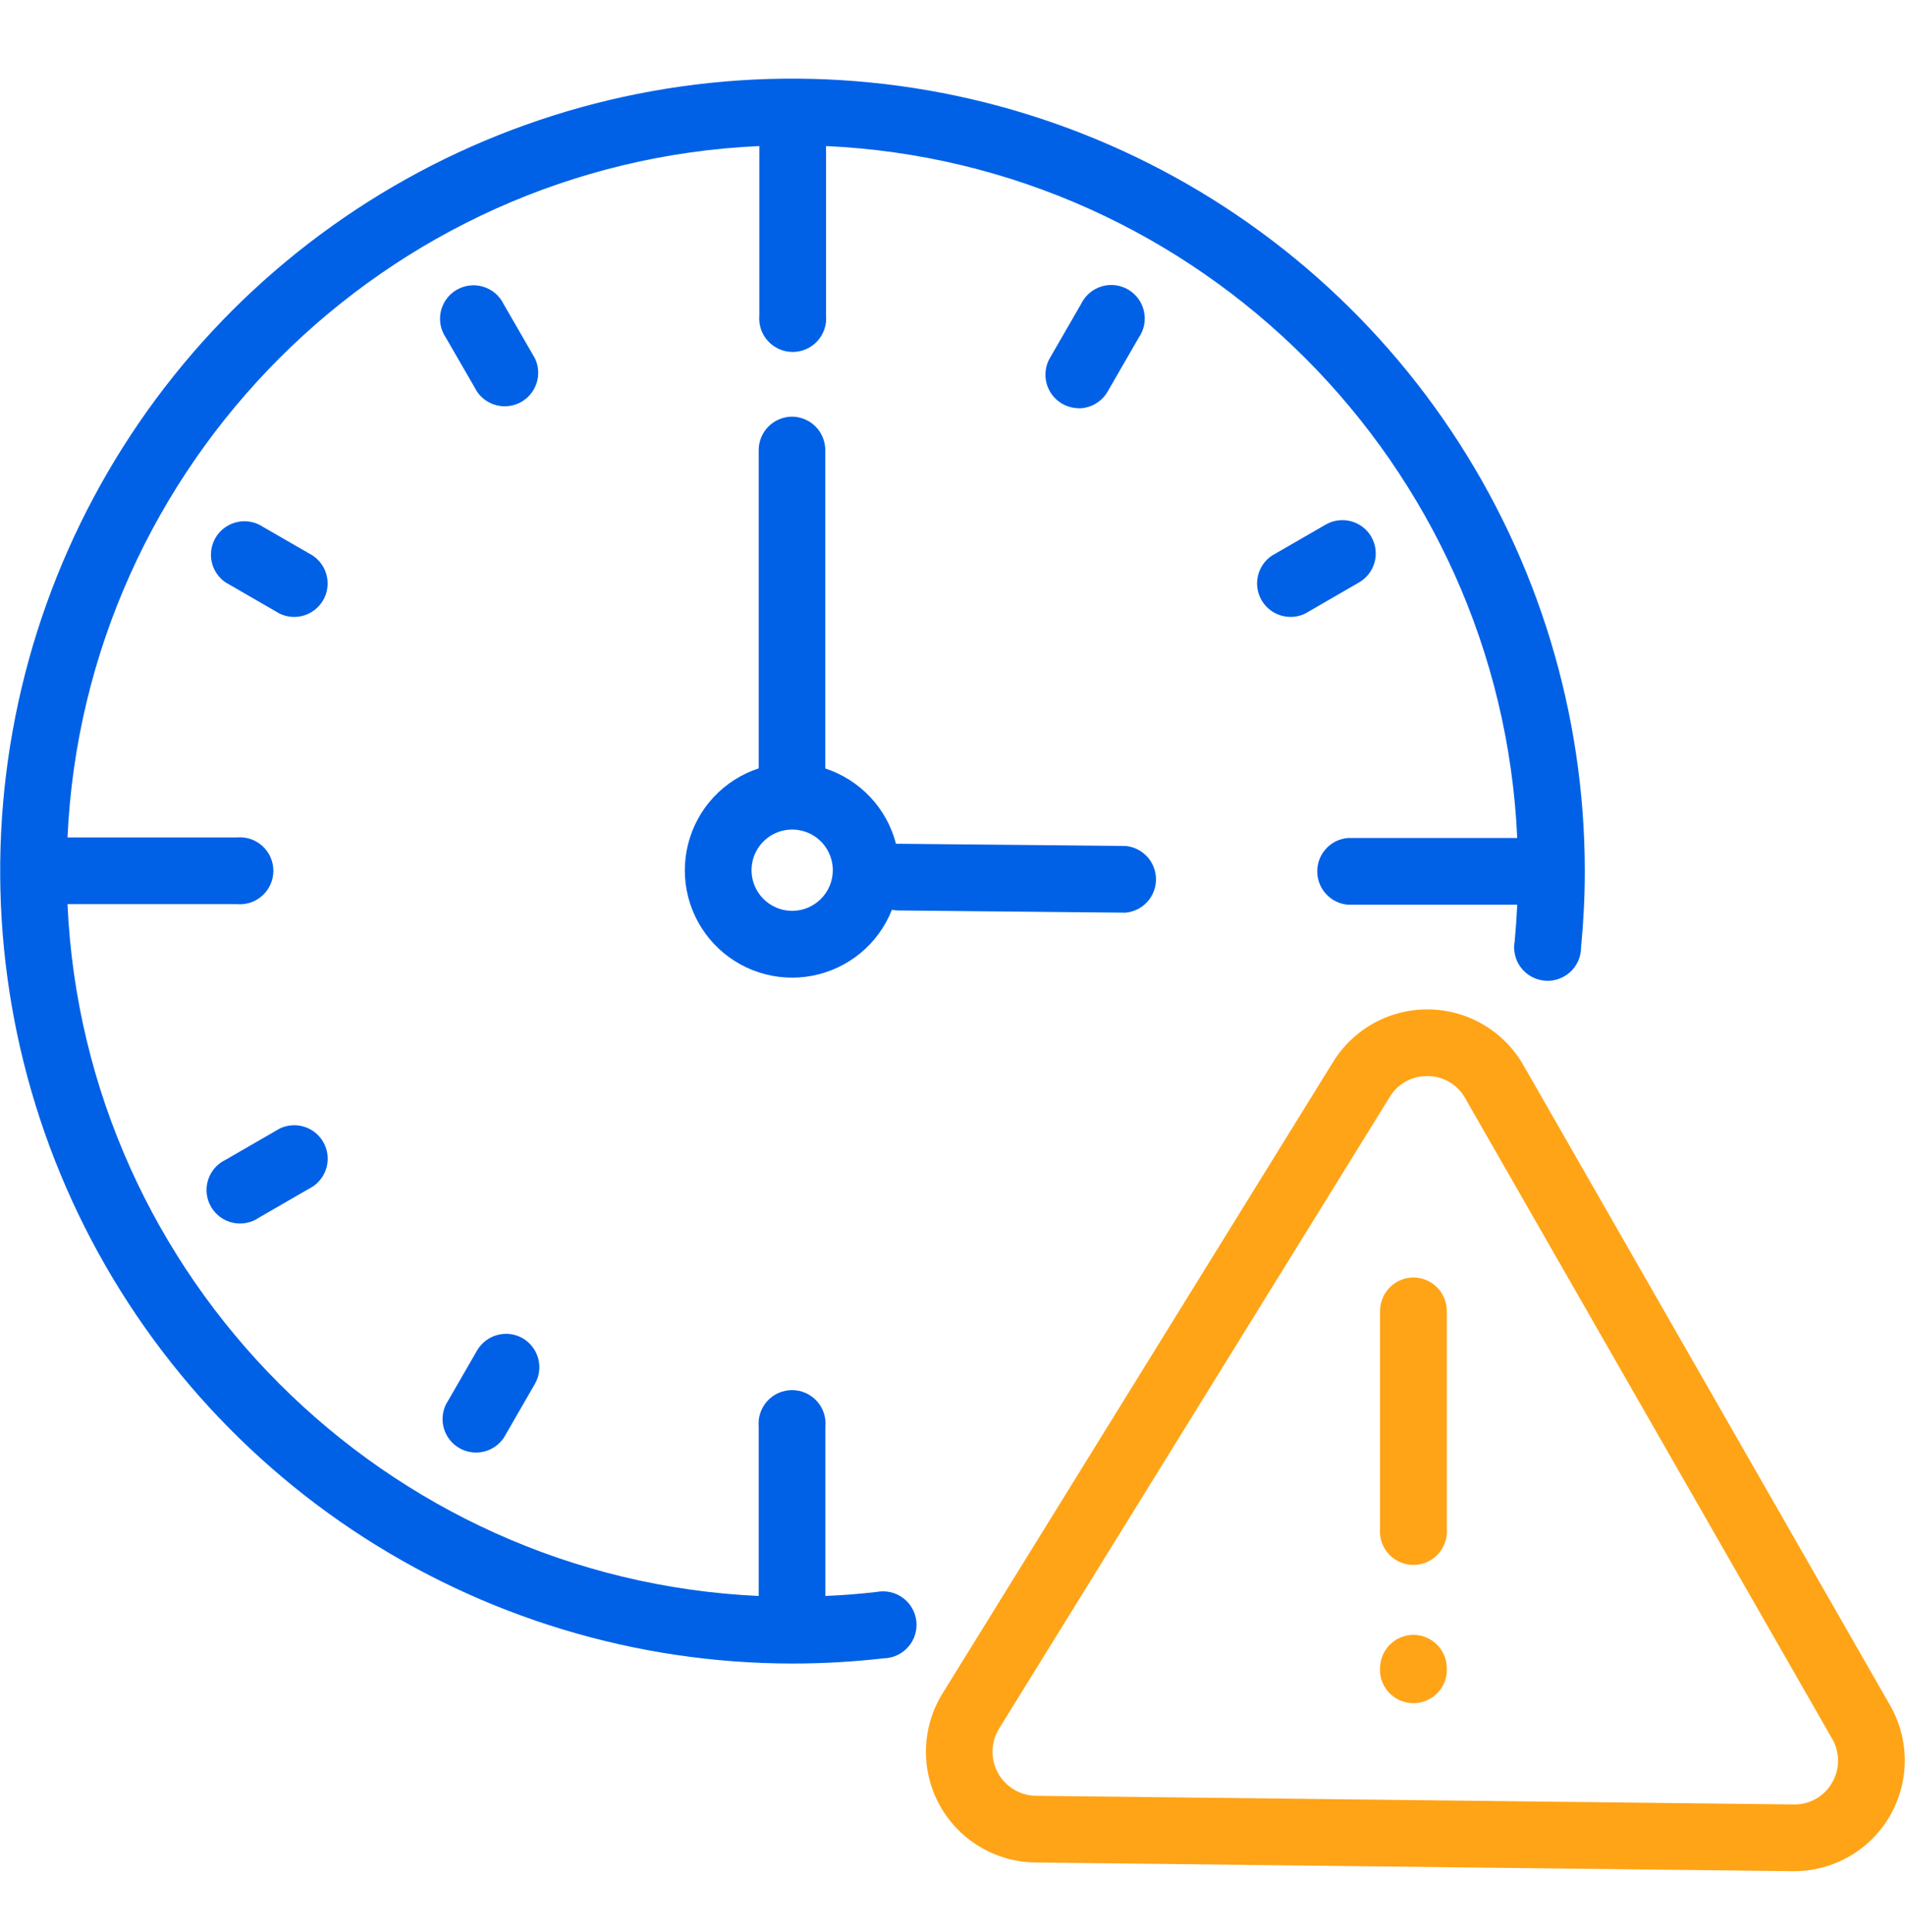
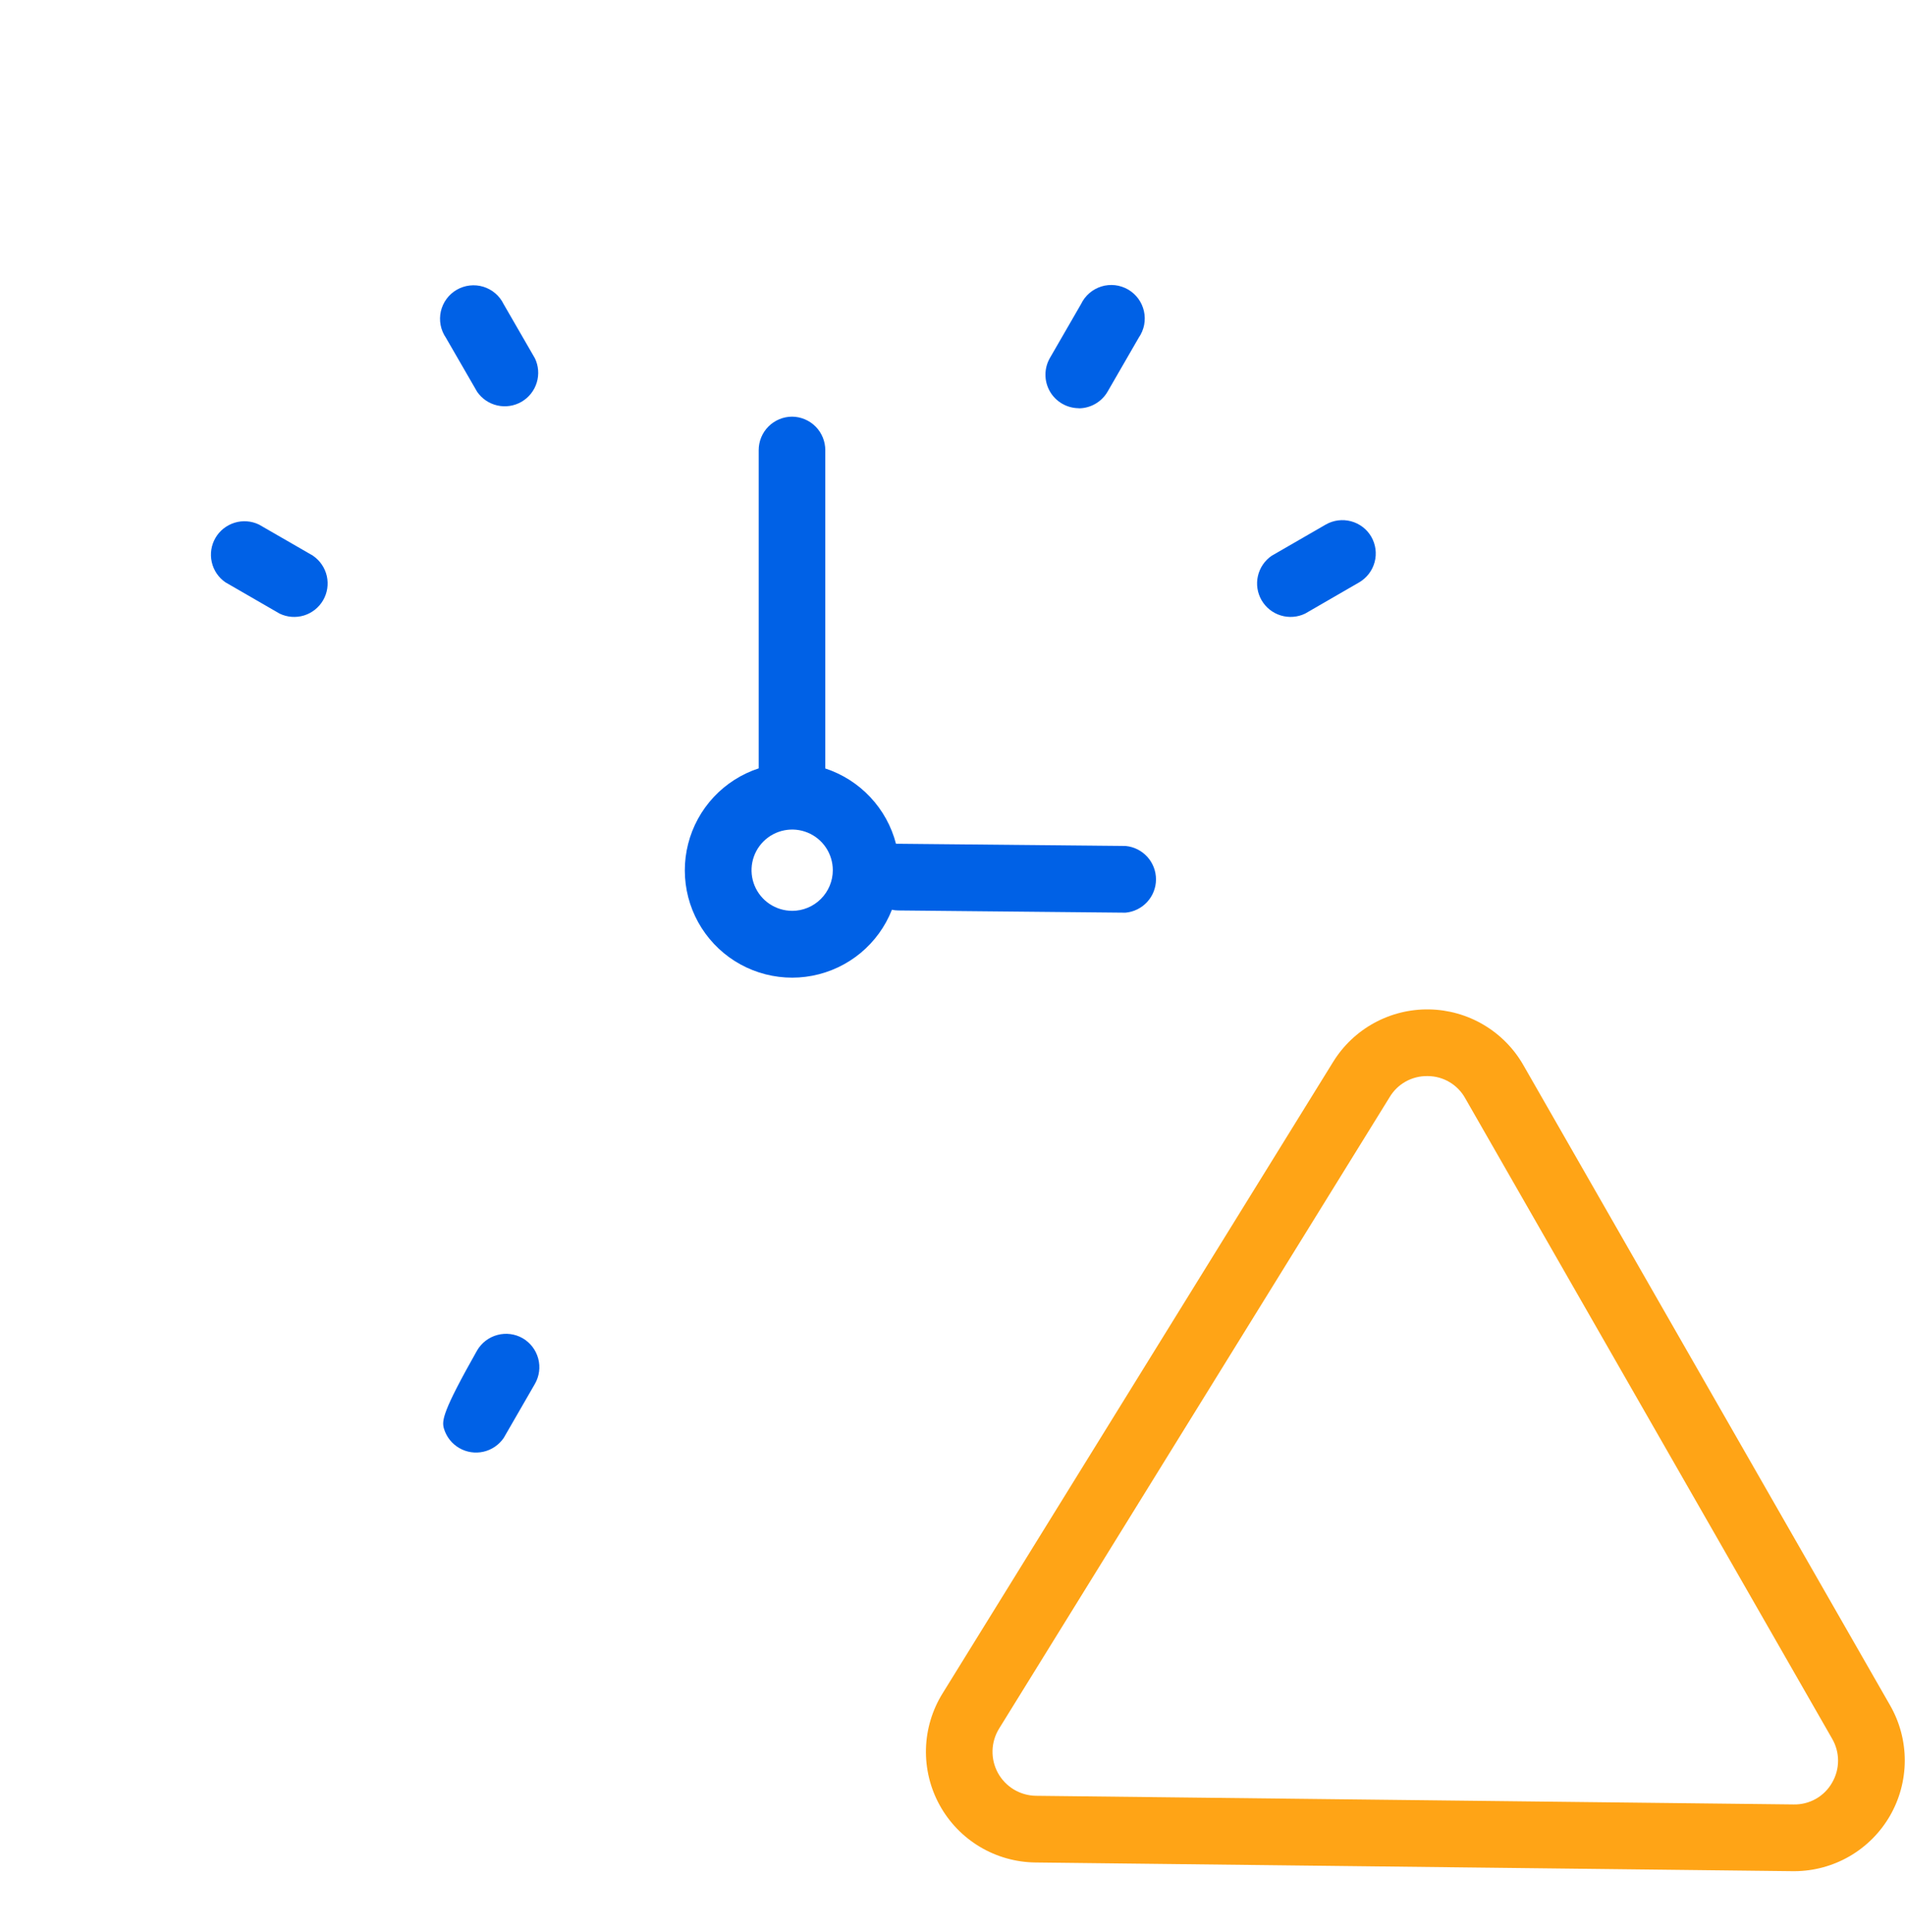
<svg xmlns="http://www.w3.org/2000/svg" width="72" height="73" viewBox="0 0 72 73" fill="none">
  <path d="M29.94 15.745C29.605 15.745 29.283 15.879 29.045 16.116C28.808 16.353 28.675 16.675 28.675 17.011V29.036C28.026 29.248 27.441 29.622 26.975 30.12C26.509 30.619 26.176 31.228 26.008 31.89C25.84 32.551 25.841 33.245 26.012 33.906C26.183 34.567 26.519 35.174 26.987 35.671C27.455 36.168 28.041 36.538 28.691 36.748C29.341 36.958 30.033 37.001 30.703 36.872C31.374 36.743 32.001 36.447 32.527 36.012C33.052 35.576 33.46 35.014 33.71 34.379C33.789 34.396 33.868 34.404 33.948 34.405L42.526 34.489H42.539C42.853 34.461 43.145 34.316 43.358 34.084C43.571 33.852 43.69 33.549 43.691 33.234C43.692 32.919 43.576 32.615 43.365 32.381C43.154 32.147 42.864 32 42.55 31.969L33.972 31.885C33.935 31.885 33.899 31.885 33.864 31.885C33.693 31.224 33.358 30.618 32.891 30.121C32.424 29.624 31.84 29.252 31.192 29.04V17.015C31.193 16.681 31.062 16.36 30.828 16.122C30.593 15.884 30.274 15.749 29.94 15.745ZM29.94 34.419C29.637 34.419 29.34 34.329 29.087 34.16C28.834 33.991 28.638 33.751 28.521 33.47C28.405 33.19 28.375 32.881 28.434 32.583C28.494 32.285 28.64 32.011 28.855 31.797C29.07 31.582 29.344 31.436 29.642 31.377C29.939 31.318 30.248 31.348 30.529 31.465C30.809 31.581 31.049 31.778 31.218 32.031C31.386 32.284 31.476 32.581 31.476 32.885C31.476 33.292 31.313 33.682 31.025 33.97C30.737 34.258 30.346 34.42 29.939 34.42L29.94 34.419Z" fill="#0061E6" />
-   <path d="M33.106 60.161C32.475 60.235 31.84 60.282 31.196 60.31V53.908C31.212 53.733 31.191 53.557 31.134 53.39C31.078 53.224 30.988 53.071 30.869 52.942C30.751 52.812 30.606 52.709 30.446 52.638C30.285 52.567 30.111 52.531 29.936 52.531C29.76 52.531 29.586 52.567 29.426 52.638C29.265 52.709 29.121 52.812 29.002 52.942C28.884 53.071 28.793 53.224 28.737 53.39C28.681 53.557 28.66 53.733 28.675 53.908V60.31C14.555 59.662 3.187 48.287 2.551 34.167H8.955C9.13 34.182 9.306 34.161 9.473 34.105C9.639 34.049 9.792 33.958 9.921 33.84C10.051 33.721 10.154 33.577 10.225 33.416C10.296 33.255 10.332 33.082 10.332 32.906C10.332 32.731 10.296 32.557 10.225 32.396C10.154 32.236 10.051 32.091 9.921 31.973C9.792 31.854 9.639 31.764 9.473 31.707C9.306 31.651 9.13 31.63 8.955 31.645H2.551C3.199 17.523 14.576 6.154 28.699 5.519V11.923C28.683 12.098 28.705 12.274 28.761 12.44C28.817 12.607 28.907 12.759 29.026 12.889C29.145 13.018 29.289 13.122 29.45 13.193C29.61 13.263 29.784 13.3 29.96 13.3C30.135 13.3 30.309 13.263 30.47 13.193C30.63 13.122 30.775 13.018 30.893 12.889C31.012 12.759 31.102 12.607 31.158 12.44C31.215 12.274 31.236 12.098 31.22 11.923V5.519C45.34 6.167 56.709 17.544 57.344 31.667H50.939C50.624 31.695 50.33 31.839 50.117 32.073C49.903 32.306 49.785 32.611 49.785 32.927C49.785 33.244 49.903 33.548 50.117 33.782C50.33 34.015 50.624 34.16 50.939 34.188H57.344C57.323 34.648 57.291 35.106 57.249 35.56C57.215 35.734 57.219 35.912 57.259 36.083C57.298 36.255 57.373 36.416 57.479 36.557C57.585 36.698 57.719 36.816 57.873 36.902C58.026 36.988 58.196 37.041 58.372 37.058C58.547 37.075 58.724 37.055 58.891 36.999C59.058 36.943 59.212 36.853 59.343 36.735C59.473 36.617 59.577 36.472 59.649 36.311C59.72 36.15 59.757 35.976 59.757 35.8C59.849 34.847 59.898 33.877 59.898 32.915C59.896 26.993 58.139 21.204 54.847 16.28C51.556 11.356 46.879 7.518 41.407 5.252C35.935 2.985 29.914 2.392 24.105 3.546C18.296 4.701 12.96 7.552 8.771 11.739C4.585 15.928 1.735 21.265 0.581 27.074C-0.573 32.883 0.021 38.904 2.288 44.375C4.555 49.846 8.393 54.523 13.317 57.814C18.242 61.105 24.031 62.861 29.953 62.863C31.105 62.863 32.255 62.797 33.399 62.666C33.575 62.663 33.748 62.623 33.908 62.548C34.068 62.474 34.21 62.368 34.326 62.235C34.443 62.103 34.53 61.948 34.583 61.78C34.635 61.611 34.652 61.434 34.633 61.259C34.613 61.084 34.557 60.915 34.468 60.763C34.38 60.611 34.26 60.479 34.117 60.376C33.975 60.272 33.812 60.2 33.64 60.163C33.468 60.126 33.29 60.126 33.117 60.161H33.106Z" fill="#0061E6" />
  <path d="M20.216 13.538L19.036 11.495C18.96 11.338 18.853 11.199 18.721 11.085C18.588 10.972 18.434 10.887 18.268 10.836C18.101 10.785 17.926 10.769 17.753 10.789C17.58 10.808 17.413 10.864 17.262 10.951C17.111 11.038 16.98 11.156 16.877 11.296C16.774 11.436 16.701 11.597 16.662 11.766C16.624 11.936 16.621 12.112 16.653 12.283C16.686 12.454 16.754 12.617 16.852 12.761L18.032 14.803C18.212 15.066 18.485 15.252 18.797 15.322C19.108 15.393 19.435 15.343 19.711 15.183C19.987 15.023 20.193 14.764 20.286 14.459C20.38 14.154 20.355 13.824 20.216 13.537V13.538Z" fill="#0061E6" />
  <path d="M11.831 21L9.789 19.823C9.502 19.684 9.172 19.659 8.867 19.753C8.562 19.847 8.303 20.052 8.143 20.328C7.983 20.605 7.933 20.931 8.004 21.242C8.074 21.554 8.26 21.827 8.523 22.007L10.567 23.187C10.854 23.326 11.184 23.351 11.489 23.258C11.794 23.164 12.052 22.958 12.213 22.682C12.373 22.406 12.422 22.079 12.352 21.768C12.281 21.457 12.096 21.184 11.832 21.003L11.831 21Z" fill="#0061E6" />
-   <path d="M10.57 42.647L8.527 43.827C8.369 43.902 8.229 44.009 8.114 44.141C8 44.273 7.914 44.428 7.862 44.595C7.811 44.762 7.794 44.938 7.814 45.111C7.833 45.285 7.889 45.453 7.976 45.604C8.064 45.755 8.182 45.887 8.323 45.99C8.464 46.093 8.625 46.166 8.796 46.205C8.967 46.242 9.143 46.245 9.315 46.211C9.486 46.178 9.649 46.109 9.793 46.009L11.835 44.831C12.098 44.65 12.284 44.377 12.354 44.066C12.425 43.754 12.375 43.428 12.215 43.151C12.055 42.875 11.796 42.67 11.491 42.576C11.186 42.483 10.857 42.508 10.569 42.647H10.57Z" fill="#0061E6" />
  <path d="M51.828 20.283C51.66 19.994 51.385 19.784 51.062 19.698C50.739 19.612 50.395 19.657 50.106 19.823L48.062 21.003C47.799 21.183 47.614 21.456 47.543 21.768C47.472 22.079 47.522 22.406 47.682 22.682C47.842 22.958 48.101 23.164 48.406 23.257C48.711 23.351 49.041 23.326 49.328 23.187L51.37 22.007C51.659 21.838 51.869 21.562 51.955 21.239C52.041 20.916 51.995 20.573 51.828 20.283Z" fill="#0061E6" />
-   <path d="M19.754 50.57C19.464 50.404 19.12 50.36 18.798 50.447C18.476 50.533 18.2 50.744 18.032 51.032L16.853 53.074C16.714 53.362 16.689 53.691 16.782 53.996C16.876 54.301 17.081 54.56 17.358 54.72C17.634 54.88 17.96 54.93 18.272 54.859C18.583 54.789 18.856 54.603 19.037 54.34L20.216 52.297C20.384 52.006 20.429 51.661 20.342 51.337C20.255 51.014 20.044 50.738 19.754 50.57Z" fill="#0061E6" />
+   <path d="M19.754 50.57C19.464 50.404 19.12 50.36 18.798 50.447C18.476 50.533 18.2 50.744 18.032 51.032C16.714 53.362 16.689 53.691 16.782 53.996C16.876 54.301 17.081 54.56 17.358 54.72C17.634 54.88 17.96 54.93 18.272 54.859C18.583 54.789 18.856 54.603 19.037 54.34L20.216 52.297C20.384 52.006 20.429 51.661 20.342 51.337C20.255 51.014 20.044 50.738 19.754 50.57Z" fill="#0061E6" />
  <path d="M40.77 15.43C40.991 15.43 41.208 15.371 41.4 15.26C41.592 15.149 41.751 14.99 41.862 14.799L43.041 12.757C43.14 12.613 43.209 12.45 43.243 12.279C43.276 12.107 43.274 11.931 43.236 11.76C43.198 11.589 43.125 11.428 43.022 11.287C42.918 11.146 42.787 11.028 42.636 10.94C42.484 10.853 42.317 10.797 42.143 10.777C41.969 10.758 41.793 10.774 41.626 10.826C41.459 10.878 41.305 10.964 41.172 11.078C41.04 11.193 40.933 11.333 40.858 11.491L39.678 13.534C39.569 13.726 39.512 13.943 39.513 14.164C39.513 14.385 39.572 14.601 39.682 14.793C39.792 14.984 39.951 15.143 40.142 15.254C40.332 15.365 40.549 15.424 40.77 15.426V15.43Z" fill="#0061E6" />
  <path d="M71.438 64.446L57.575 40.248C57.215 39.619 56.697 39.094 56.073 38.726C55.45 38.357 54.74 38.157 54.016 38.144C53.291 38.132 52.576 38.308 51.94 38.655C51.304 39.002 50.769 39.509 50.388 40.125L35.622 63.996C35.232 64.627 35.016 65.35 34.997 66.091C34.979 66.833 35.157 67.566 35.515 68.215C35.873 68.865 36.397 69.408 37.033 69.788C37.67 70.169 38.396 70.373 39.138 70.381L67.772 70.71H67.821C68.553 70.707 69.272 70.513 69.905 70.146C70.538 69.779 71.064 69.252 71.431 68.618C71.797 67.984 71.99 67.265 71.991 66.533C71.993 65.801 71.802 65.082 71.438 64.446ZM69.243 67.368C69.097 67.623 68.885 67.834 68.629 67.978C68.373 68.122 68.083 68.195 67.79 68.188L39.156 67.861C38.861 67.857 38.573 67.775 38.32 67.624C38.068 67.472 37.86 67.257 37.718 66.999C37.576 66.74 37.505 66.449 37.513 66.155C37.52 65.86 37.606 65.573 37.761 65.322L52.526 41.453C52.672 41.21 52.879 41.01 53.125 40.872C53.372 40.734 53.65 40.662 53.933 40.664H53.964C54.252 40.665 54.536 40.743 54.784 40.891C55.033 41.038 55.238 41.248 55.378 41.501L69.243 65.699C69.391 65.952 69.47 66.24 69.47 66.534C69.47 66.827 69.391 67.115 69.243 67.368Z" fill="#FFA416" />
-   <path d="M53.426 48.274C53.09 48.274 52.768 48.408 52.531 48.645C52.294 48.883 52.16 49.204 52.16 49.54V57.76C52.145 57.934 52.166 58.111 52.222 58.277C52.279 58.443 52.369 58.596 52.487 58.726C52.606 58.855 52.75 58.959 52.911 59.029C53.072 59.1 53.245 59.137 53.421 59.137C53.596 59.137 53.77 59.1 53.931 59.029C54.092 58.959 54.236 58.855 54.354 58.726C54.473 58.596 54.563 58.443 54.62 58.277C54.676 58.111 54.697 57.934 54.682 57.76V49.534C54.68 49.201 54.547 48.882 54.312 48.647C54.077 48.411 53.759 48.277 53.426 48.274Z" fill="#FFA416" />
-   <path d="M53.426 61.778C53.09 61.778 52.768 61.912 52.531 62.149C52.294 62.386 52.16 62.708 52.16 63.044V63.207C52.188 63.522 52.333 63.816 52.566 64.029C52.8 64.243 53.105 64.361 53.421 64.361C53.737 64.361 54.042 64.243 54.276 64.029C54.509 63.816 54.654 63.522 54.682 63.207V63.044C54.682 62.71 54.55 62.389 54.314 62.153C54.079 61.915 53.76 61.781 53.426 61.778Z" fill="#FFA416" />
</svg>